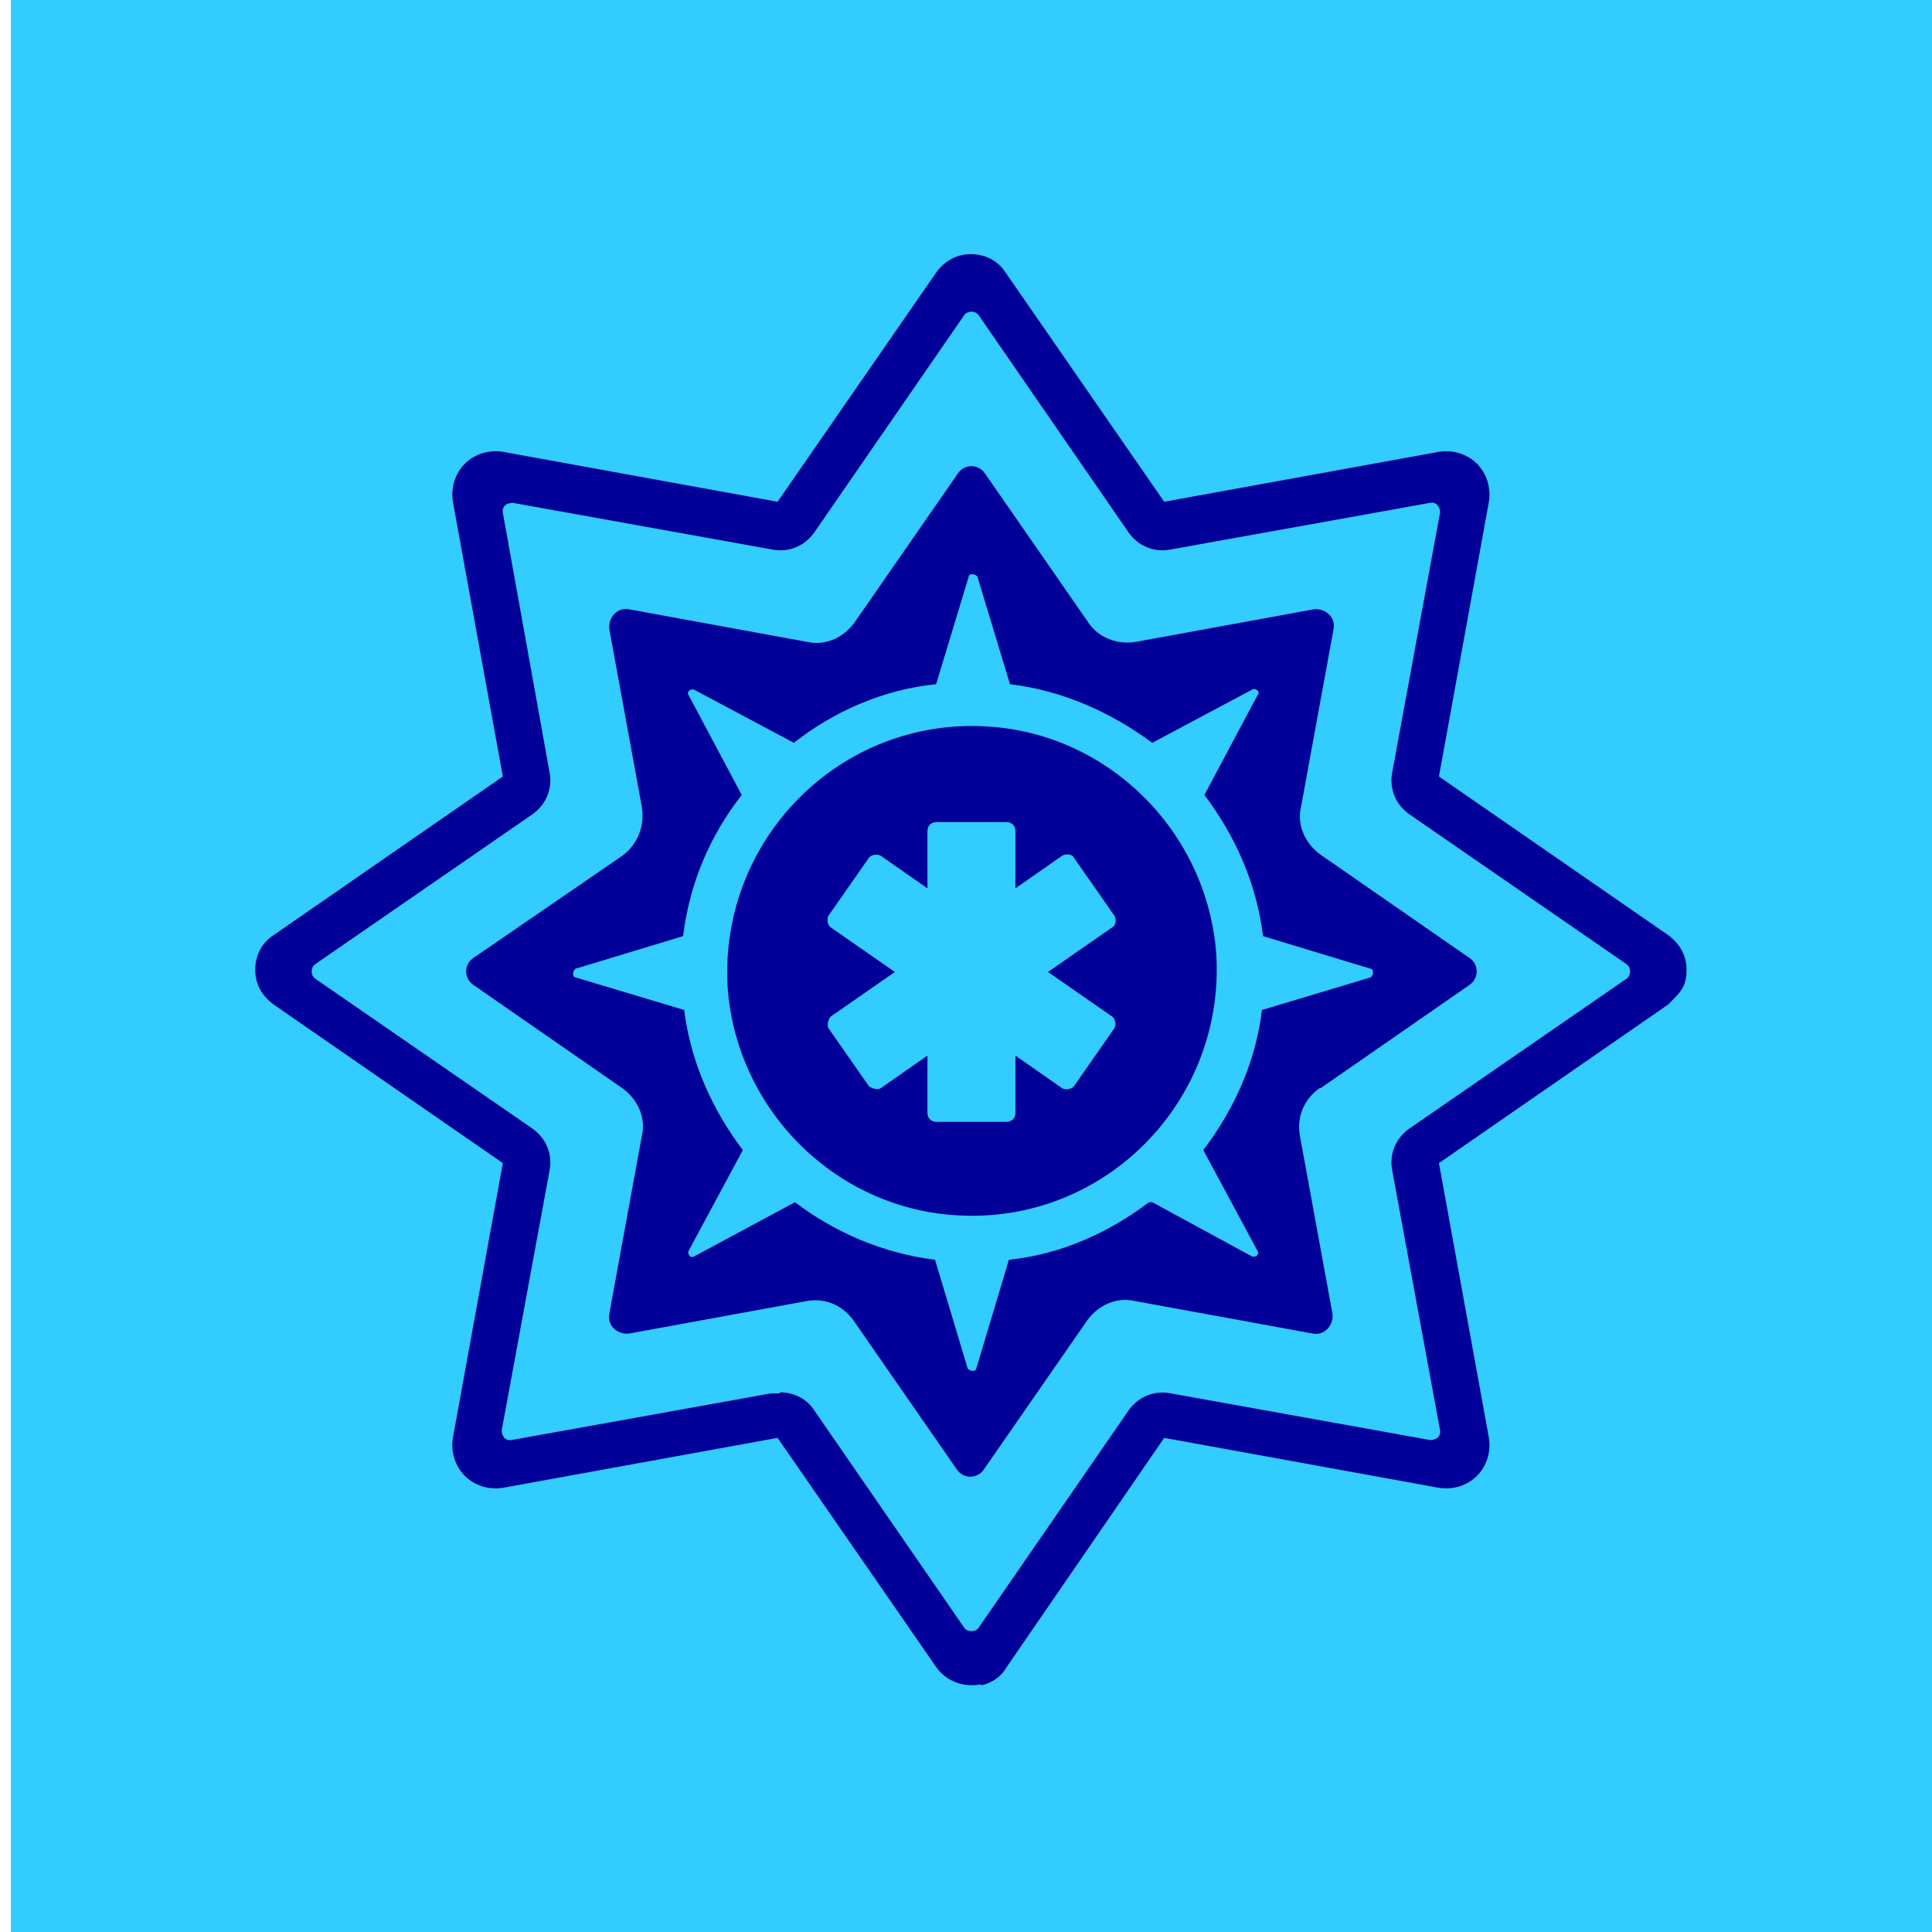
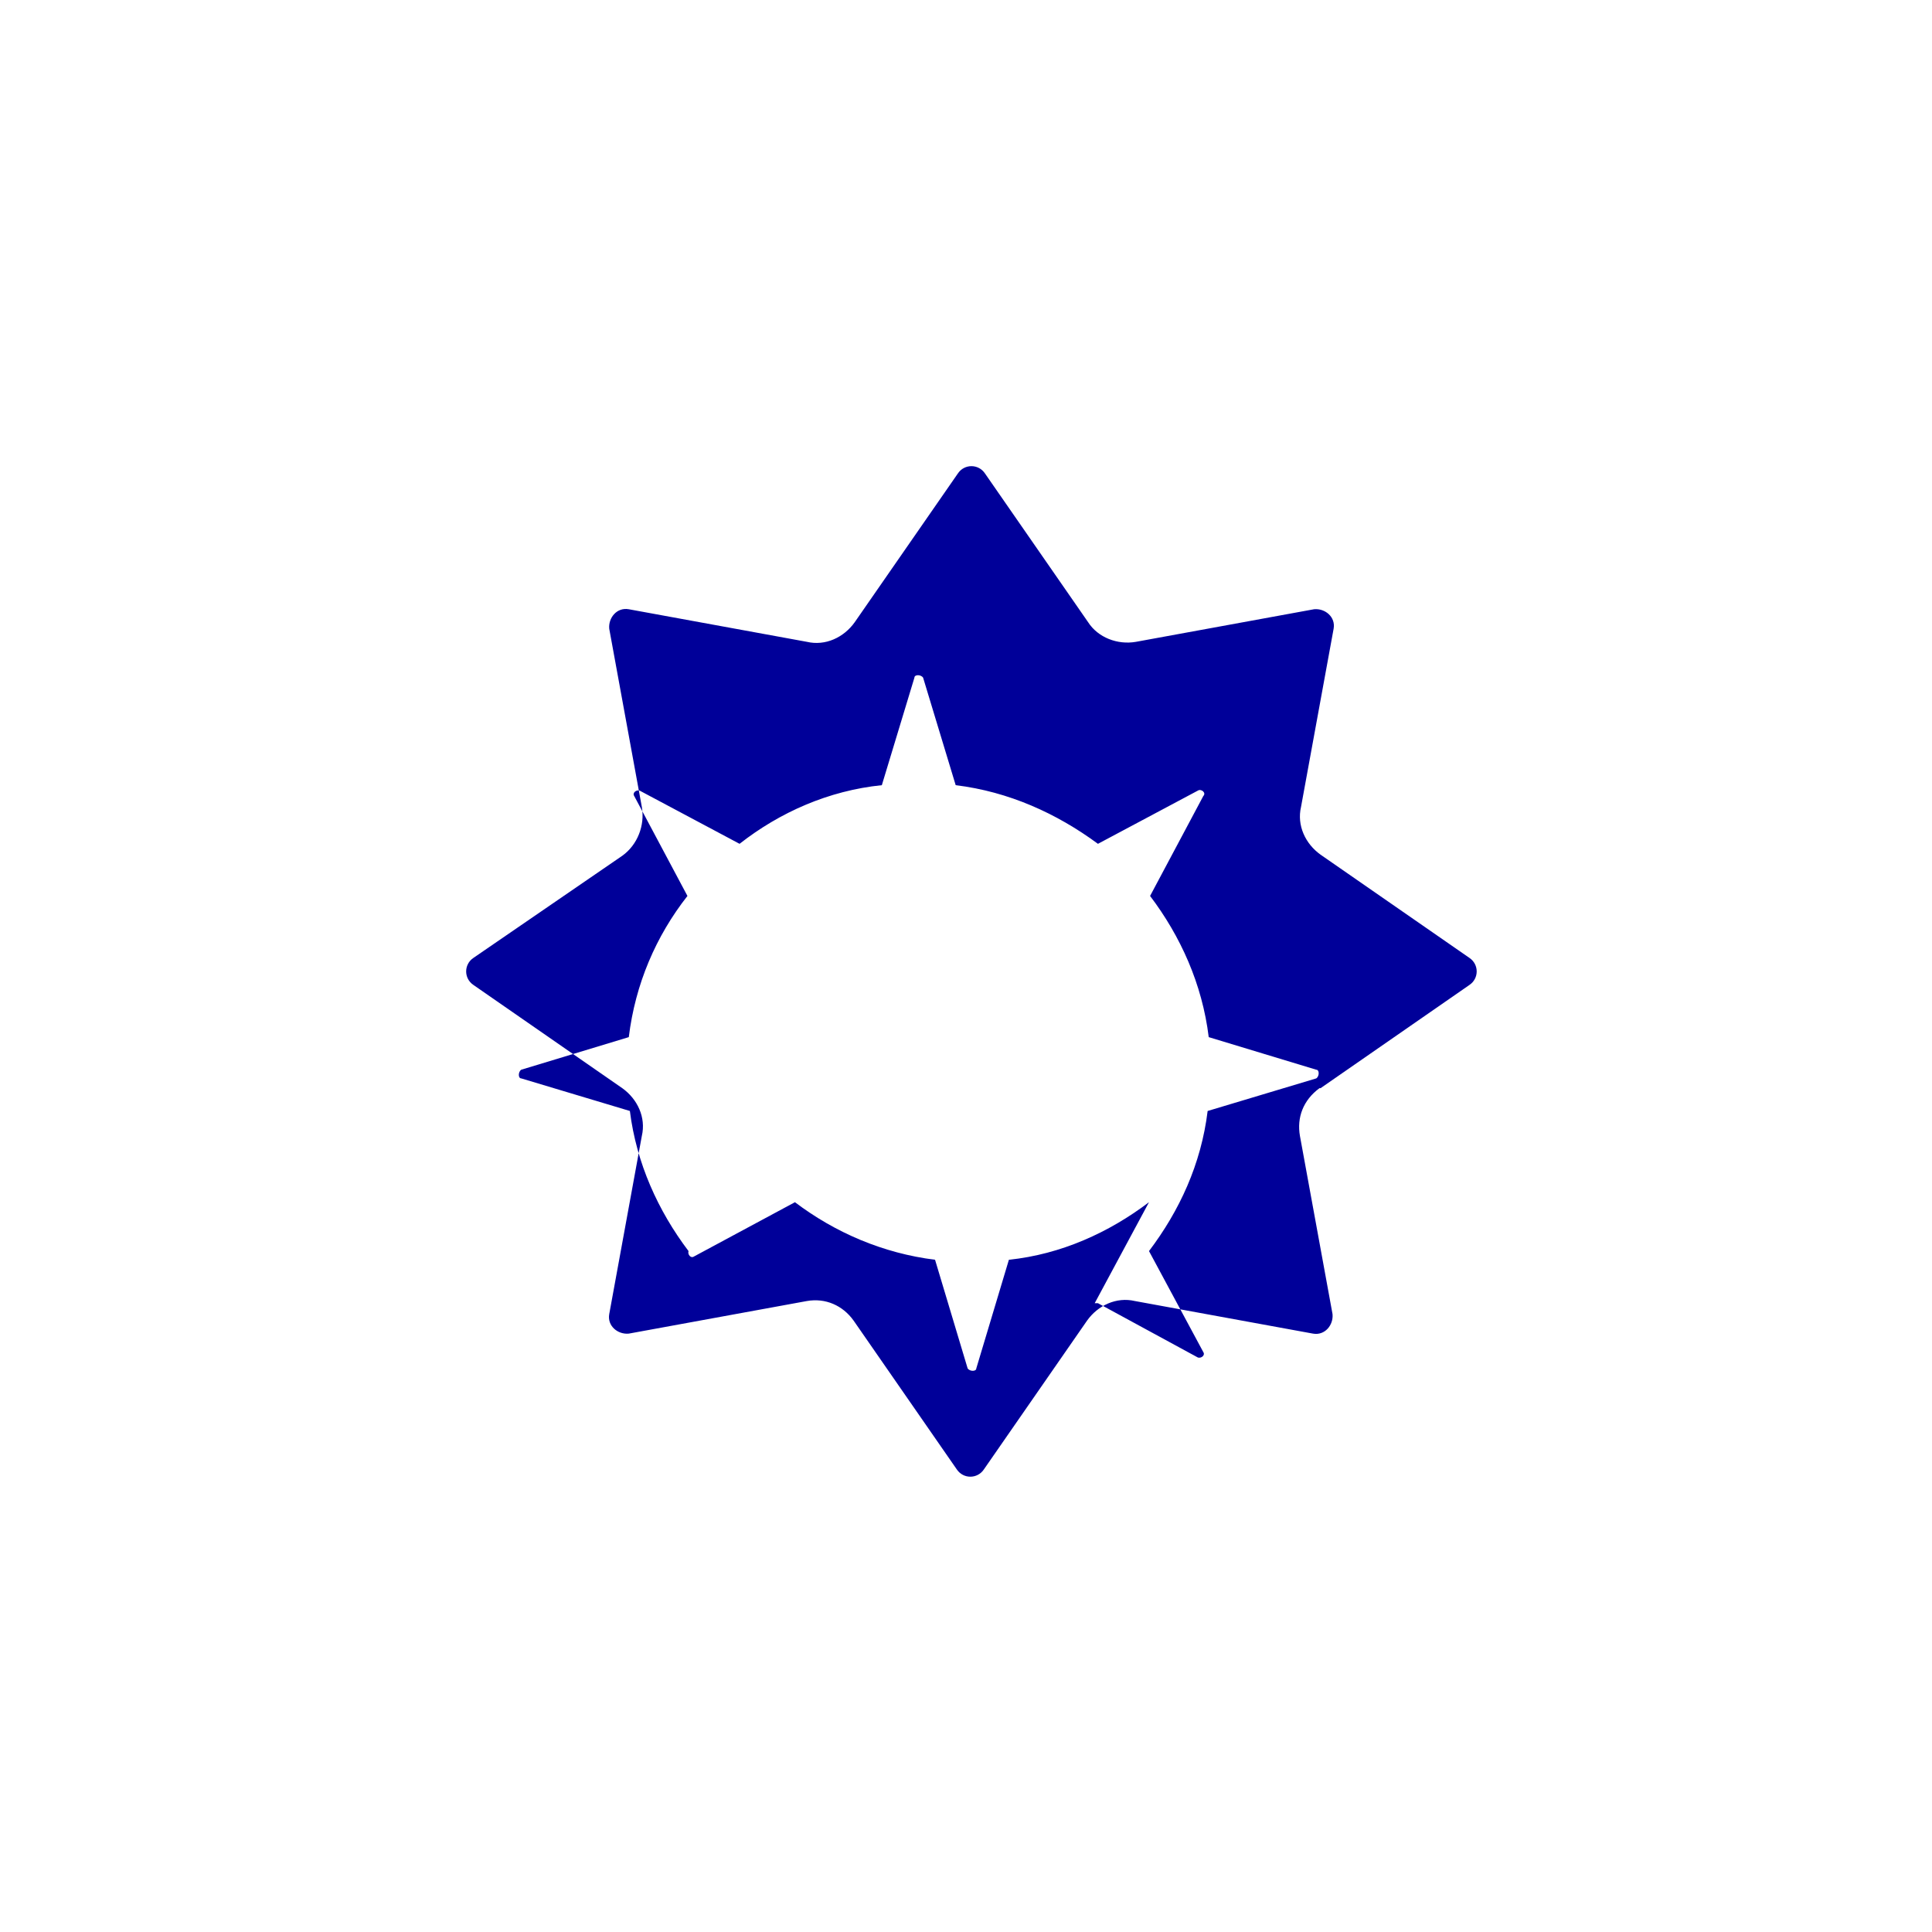
<svg xmlns="http://www.w3.org/2000/svg" id="Layer_1" baseProfile="tiny-ps" version="1.2" viewBox="0 0 177.9 177.9">
  <title>Blue Light Card</title>
-   <rect x="1" width="177.9" height="177.9" fill="#3cf" />
  <g id="BLC_x5F_Avatar_x5F_Round" transform="matrix(1, 0, 0, 1, 0, -2)">
    <g>
-       <path d="M121.6,102.2l13.7-9.5c.9-.6.9-1.9,0-2.5l-13.7-9.5c-1.4-1-2.2-2.7-1.8-4.4l3-16.4c.2-1.1-.8-1.9-1.8-1.8l-16.4,3c-1.7.3-3.5-.4-4.4-1.8l-9.5-13.7c-.6-.9-1.9-.9-2.5,0l-9.5,13.7c-1,1.4-2.7,2.2-4.4,1.8l-16.4-3c-1.1-.2-1.9.8-1.8,1.8l3,16.4c.3,1.7-.4,3.5-1.8,4.5l-13.7,9.4c-.9.6-.9,1.9,0,2.5l13.7,9.5c1.4,1,2.2,2.7,1.8,4.4l-3,16.4c-.2,1.1.8,1.9,1.8,1.8l16.4-3c1.7-.3,3.3.4,4.3,1.8l9.5,13.7c.6.9,1.9.9,2.5,0l9.5-13.7c1-1.4,2.7-2.2,4.4-1.8l16.4,3c1.1.2,1.9-.8,1.8-1.8l-3-16.4c-.3-1.7.3-3.3,1.8-4.4,0,0,0,0,0,0ZM105.8,112.7c-3.7,2.8-8.1,4.8-12.9,5.3l-3,10c0,.3-.6.3-.8,0l-3-10c-4.8-.6-9.2-2.5-12.9-5.3l-9.3,5c-.3.2-.6-.2-.5-.5l5-9.3c-2.8-3.7-4.8-8.1-5.4-12.9l-10-3c-.3,0-.3-.6,0-.8l9.9-3c.6-4.9,2.5-9.3,5.4-13l-4.9-9.2c-.2-.3.2-.6.5-.5l9.2,4.9c3.7-2.9,8.2-4.9,13.1-5.4l3-9.9c0-.3.6-.3.8,0l3,9.9c4.9.6,9.3,2.6,13.1,5.4l9.2-4.9c.3-.2.8.2.5.5l-4.9,9.2c2.8,3.7,4.8,8.1,5.4,13l9.9,3c.3,0,.3.6,0,.8l-10,3c-.6,4.9-2.6,9.2-5.4,12.9l5,9.3c.2.3-.2.6-.5.5l-9.2-5h-.3,0Z" fill="#009" />
-       <path d="M91,68.9c-13.6-.9-24.8,10.4-24,24,.8,11.2,9.8,20.3,21,21,13.6.9,24.8-10.4,24-24-.8-11.2-9.8-20.3-21-21ZM102.6,96.7l-3.7,5.3c-.2.3-.8.4-1.1.2l-4.3-3v5.3c0,.4-.3.8-.8.8h-6.5c-.4,0-.8-.3-.8-.8v-5.3l-4.3,3c-.3.2-.9,0-1.1-.2l-3.7-5.3c-.2-.3,0-.9.2-1.1l5.9-4.1-5.9-4.1c-.3-.2-.4-.8-.2-1.1l3.7-5.3c.2-.3.8-.4,1.1-.2l4.3,3v-5.3c0-.4.3-.8.8-.8h6.5c.4,0,.8.3.8.8v5.3l4.3-3c.3-.2.9-.2,1.1.2l3.7,5.3c.2.3.2.9-.2,1.1l-5.9,4.1,5.9,4.1c.3.2.4.8.2,1.1Z" fill="#009" />
-       <path d="M90.3,157.1c-1.6.3-3.2-.3-4.1-1.6l-14.6-21.1-25.3,4.6c-1.3.2-2.6-.2-3.5-1.1s-1.3-2.2-1.1-3.5l4.6-25.3-21.1-14.6c-1.1-.8-1.7-1.9-1.7-3.2s.6-2.5,1.7-3.2l21.1-14.6-4.6-25.3c-.2-1.3.2-2.6,1.1-3.5s2.2-1.3,3.5-1.1l25.3,4.6,14.6-21.1c.8-1.1,1.9-1.7,3.2-1.7s2.5.6,3.2,1.7l14.6,21.1,25.3-4.6c1.3-.2,2.6.2,3.5,1.1.9.9,1.3,2.2,1.1,3.5l-4.6,25.3,21.1,14.6c1.1.8,1.7,1.9,1.7,3.2s-.4,1.9-1.2,2.7l-.5.5-21.1,14.6,4.6,25.3c.2,1.3-.2,2.6-1.1,3.5s-2.2,1.3-3.5,1.1l-25.3-4.6-14.5,21.1c-.5.9-1.4,1.5-2.4,1.7h0,.1ZM71.8,130.2c1.3,0,2.5.6,3.2,1.7l13.8,20c.3.4,1,.4,1.3,0l13.8-20c.9-1.3,2.4-1.9,3.9-1.6l23.9,4.3c.5,0,1-.3.9-.9l-4.4-23.9c-.3-1.5.3-3,1.6-3.9l20-13.8c.4-.3.4-1,0-1.3l-20-13.8c-1.3-.9-1.9-2.4-1.6-3.9l4.4-23.9c0-.5-.3-1-.9-.9l-23.9,4.3c-1.5.3-3-.3-3.9-1.6l-13.8-20c-.3-.4-1-.4-1.3,0l-13.8,20c-.9,1.3-2.4,1.9-3.9,1.6l-23.9-4.3c-.5,0-1,.3-.9.9l4.3,23.9c.3,1.5-.3,3-1.6,3.9l-20,13.8c-.4.3-.4,1,0,1.3l20,13.8c1.3.9,1.9,2.4,1.6,3.9l-4.4,23.9c0,.5.3,1,.9.9l23.9-4.3h.8ZM151.1,91.2h0Z" fill="#009" />
+       <path d="M121.6,102.2l13.7-9.5c.9-.6.9-1.9,0-2.5l-13.7-9.5c-1.4-1-2.2-2.7-1.8-4.4l3-16.4c.2-1.1-.8-1.9-1.8-1.8l-16.4,3c-1.7.3-3.5-.4-4.4-1.8l-9.5-13.7c-.6-.9-1.9-.9-2.5,0l-9.5,13.7c-1,1.4-2.7,2.2-4.4,1.8l-16.4-3c-1.1-.2-1.9.8-1.8,1.8l3,16.4c.3,1.7-.4,3.5-1.8,4.5l-13.7,9.4c-.9.6-.9,1.9,0,2.5l13.7,9.5c1.4,1,2.2,2.7,1.8,4.4l-3,16.4c-.2,1.1.8,1.9,1.8,1.8l16.4-3c1.7-.3,3.3.4,4.3,1.8l9.5,13.7c.6.9,1.9.9,2.5,0l9.5-13.7c1-1.4,2.7-2.2,4.4-1.8l16.4,3c1.1.2,1.9-.8,1.8-1.8l-3-16.4c-.3-1.7.3-3.3,1.8-4.4,0,0,0,0,0,0ZM105.8,112.7c-3.7,2.8-8.1,4.8-12.9,5.3l-3,10c0,.3-.6.3-.8,0l-3-10c-4.8-.6-9.2-2.5-12.9-5.3l-9.3,5c-.3.2-.6-.2-.5-.5c-2.8-3.7-4.8-8.1-5.4-12.9l-10-3c-.3,0-.3-.6,0-.8l9.9-3c.6-4.9,2.5-9.3,5.4-13l-4.9-9.2c-.2-.3.2-.6.5-.5l9.2,4.9c3.7-2.9,8.2-4.9,13.1-5.4l3-9.9c0-.3.6-.3.8,0l3,9.9c4.9.6,9.3,2.6,13.1,5.4l9.2-4.9c.3-.2.8.2.5.5l-4.9,9.2c2.8,3.7,4.8,8.1,5.4,13l9.9,3c.3,0,.3.6,0,.8l-10,3c-.6,4.9-2.6,9.2-5.4,12.9l5,9.3c.2.3-.2.6-.5.5l-9.2-5h-.3,0Z" fill="#009" />
    </g>
  </g>
</svg>